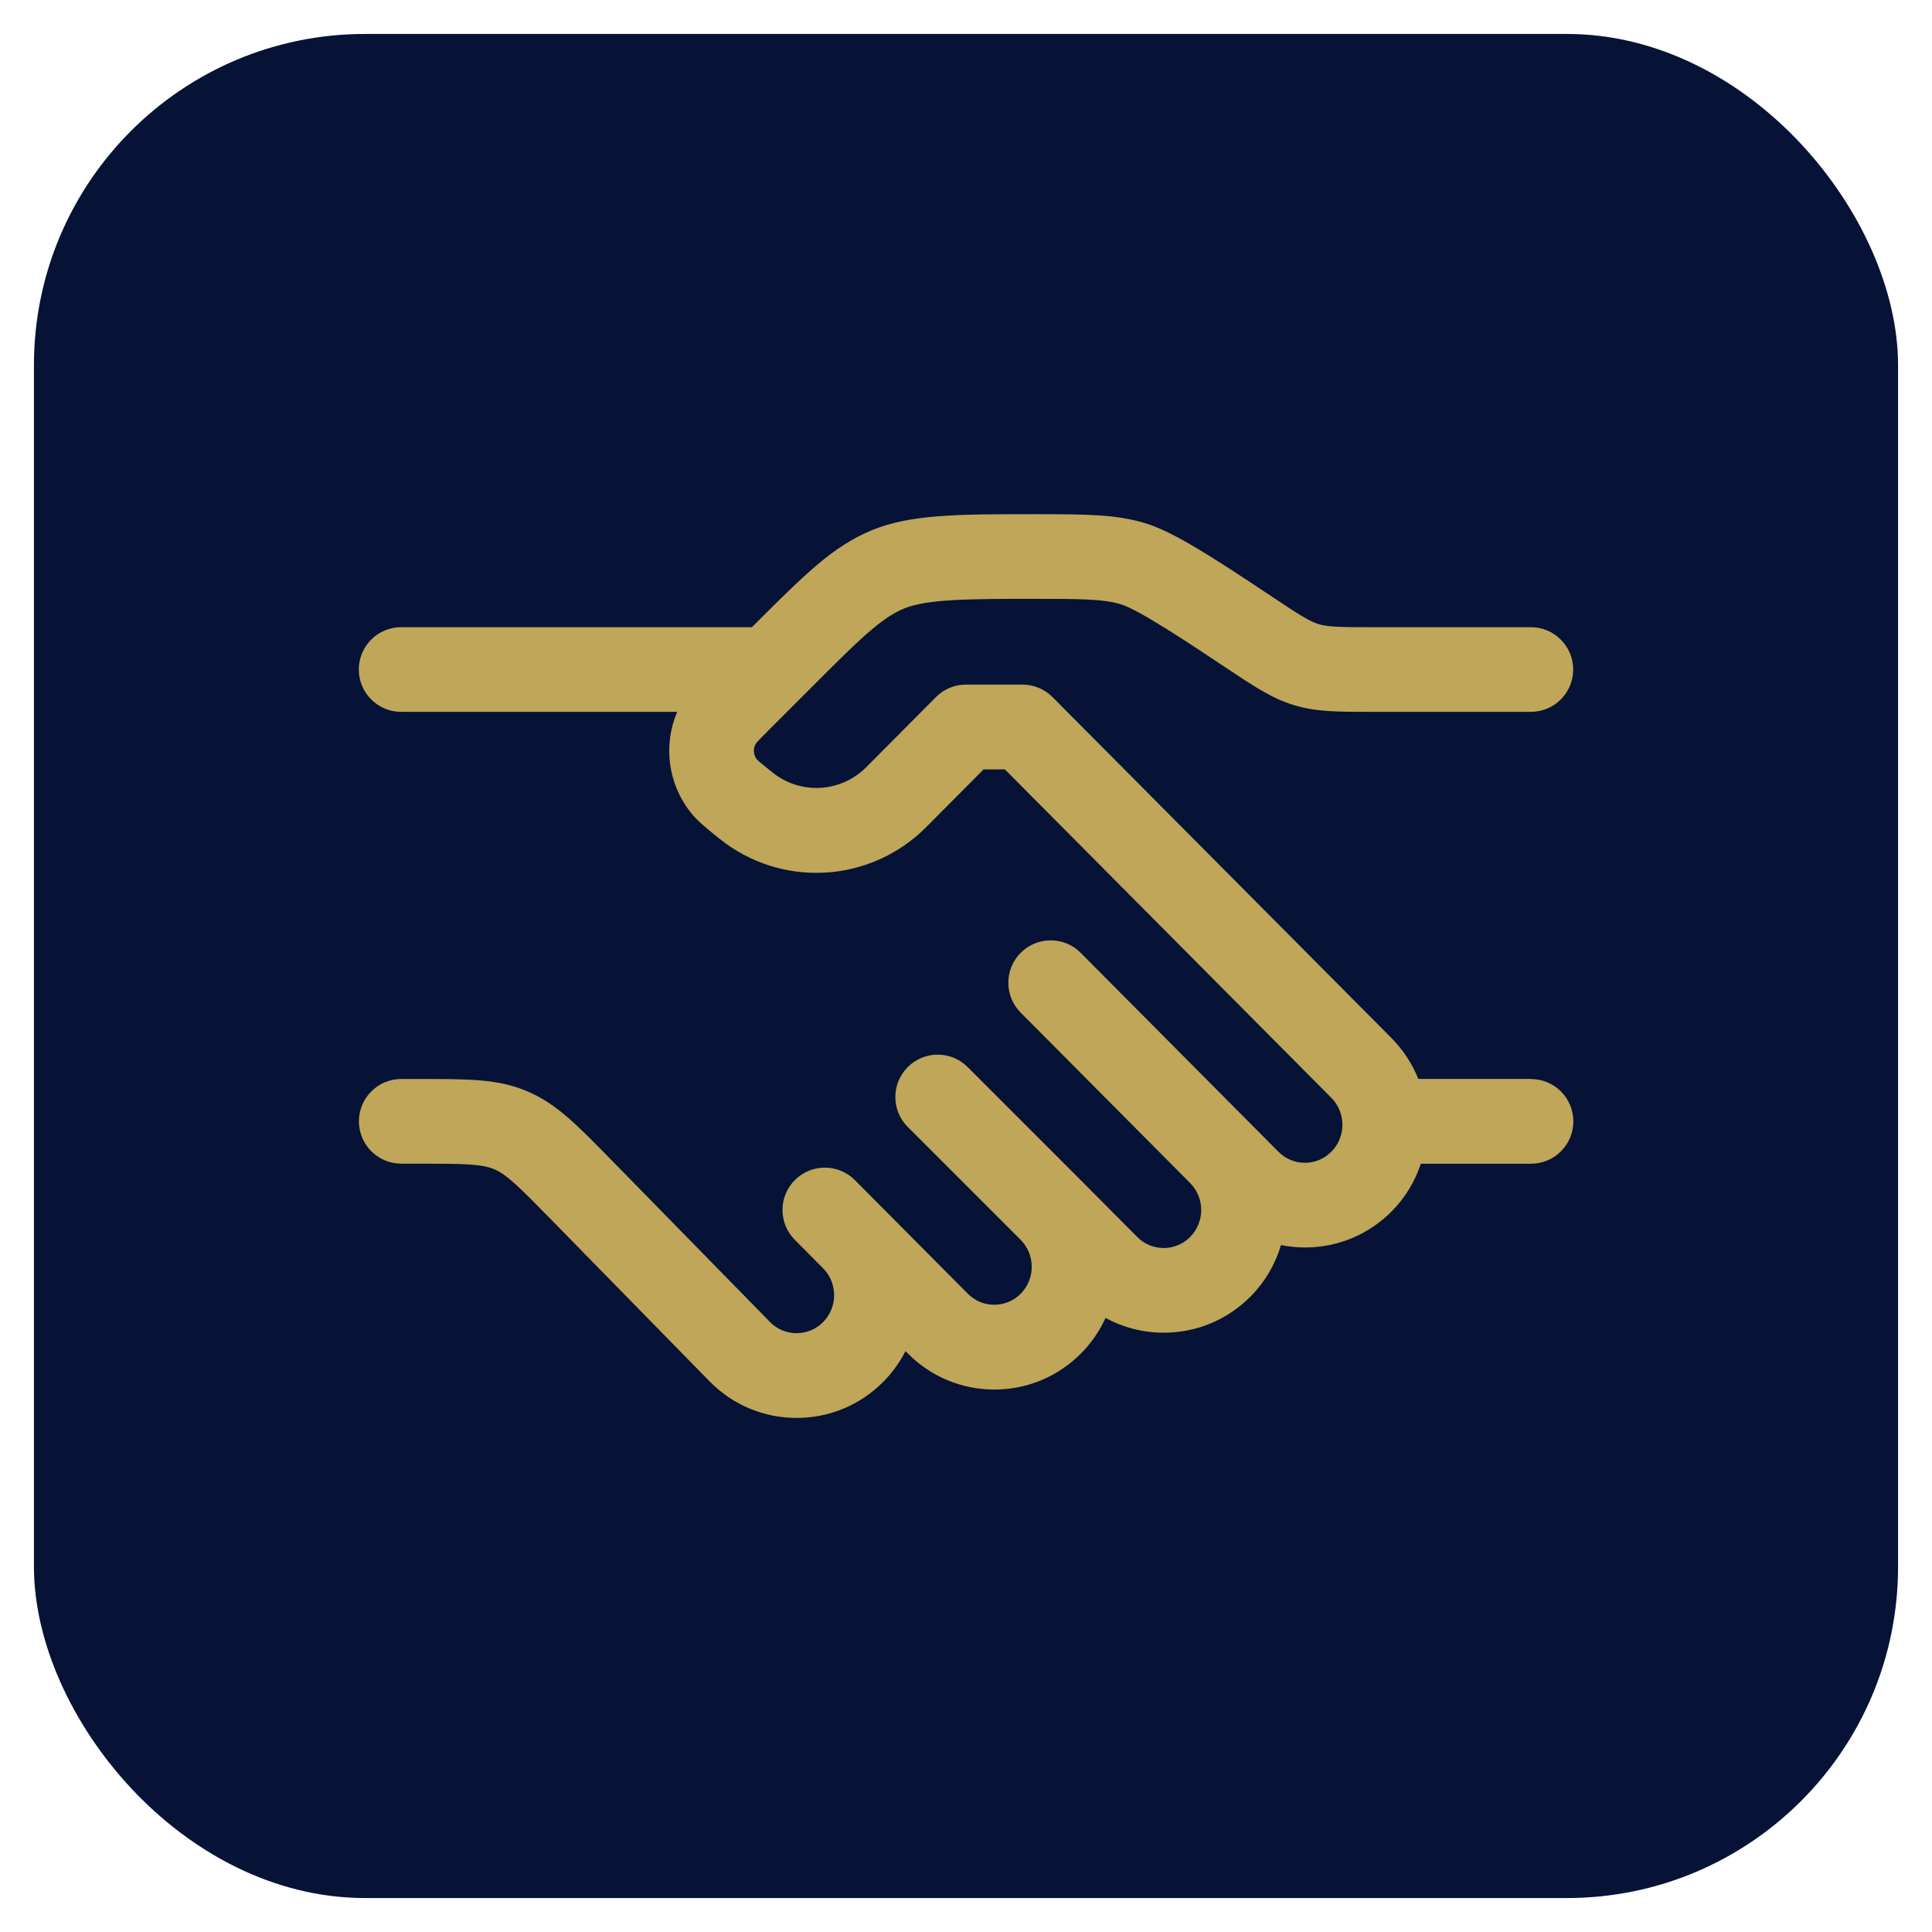
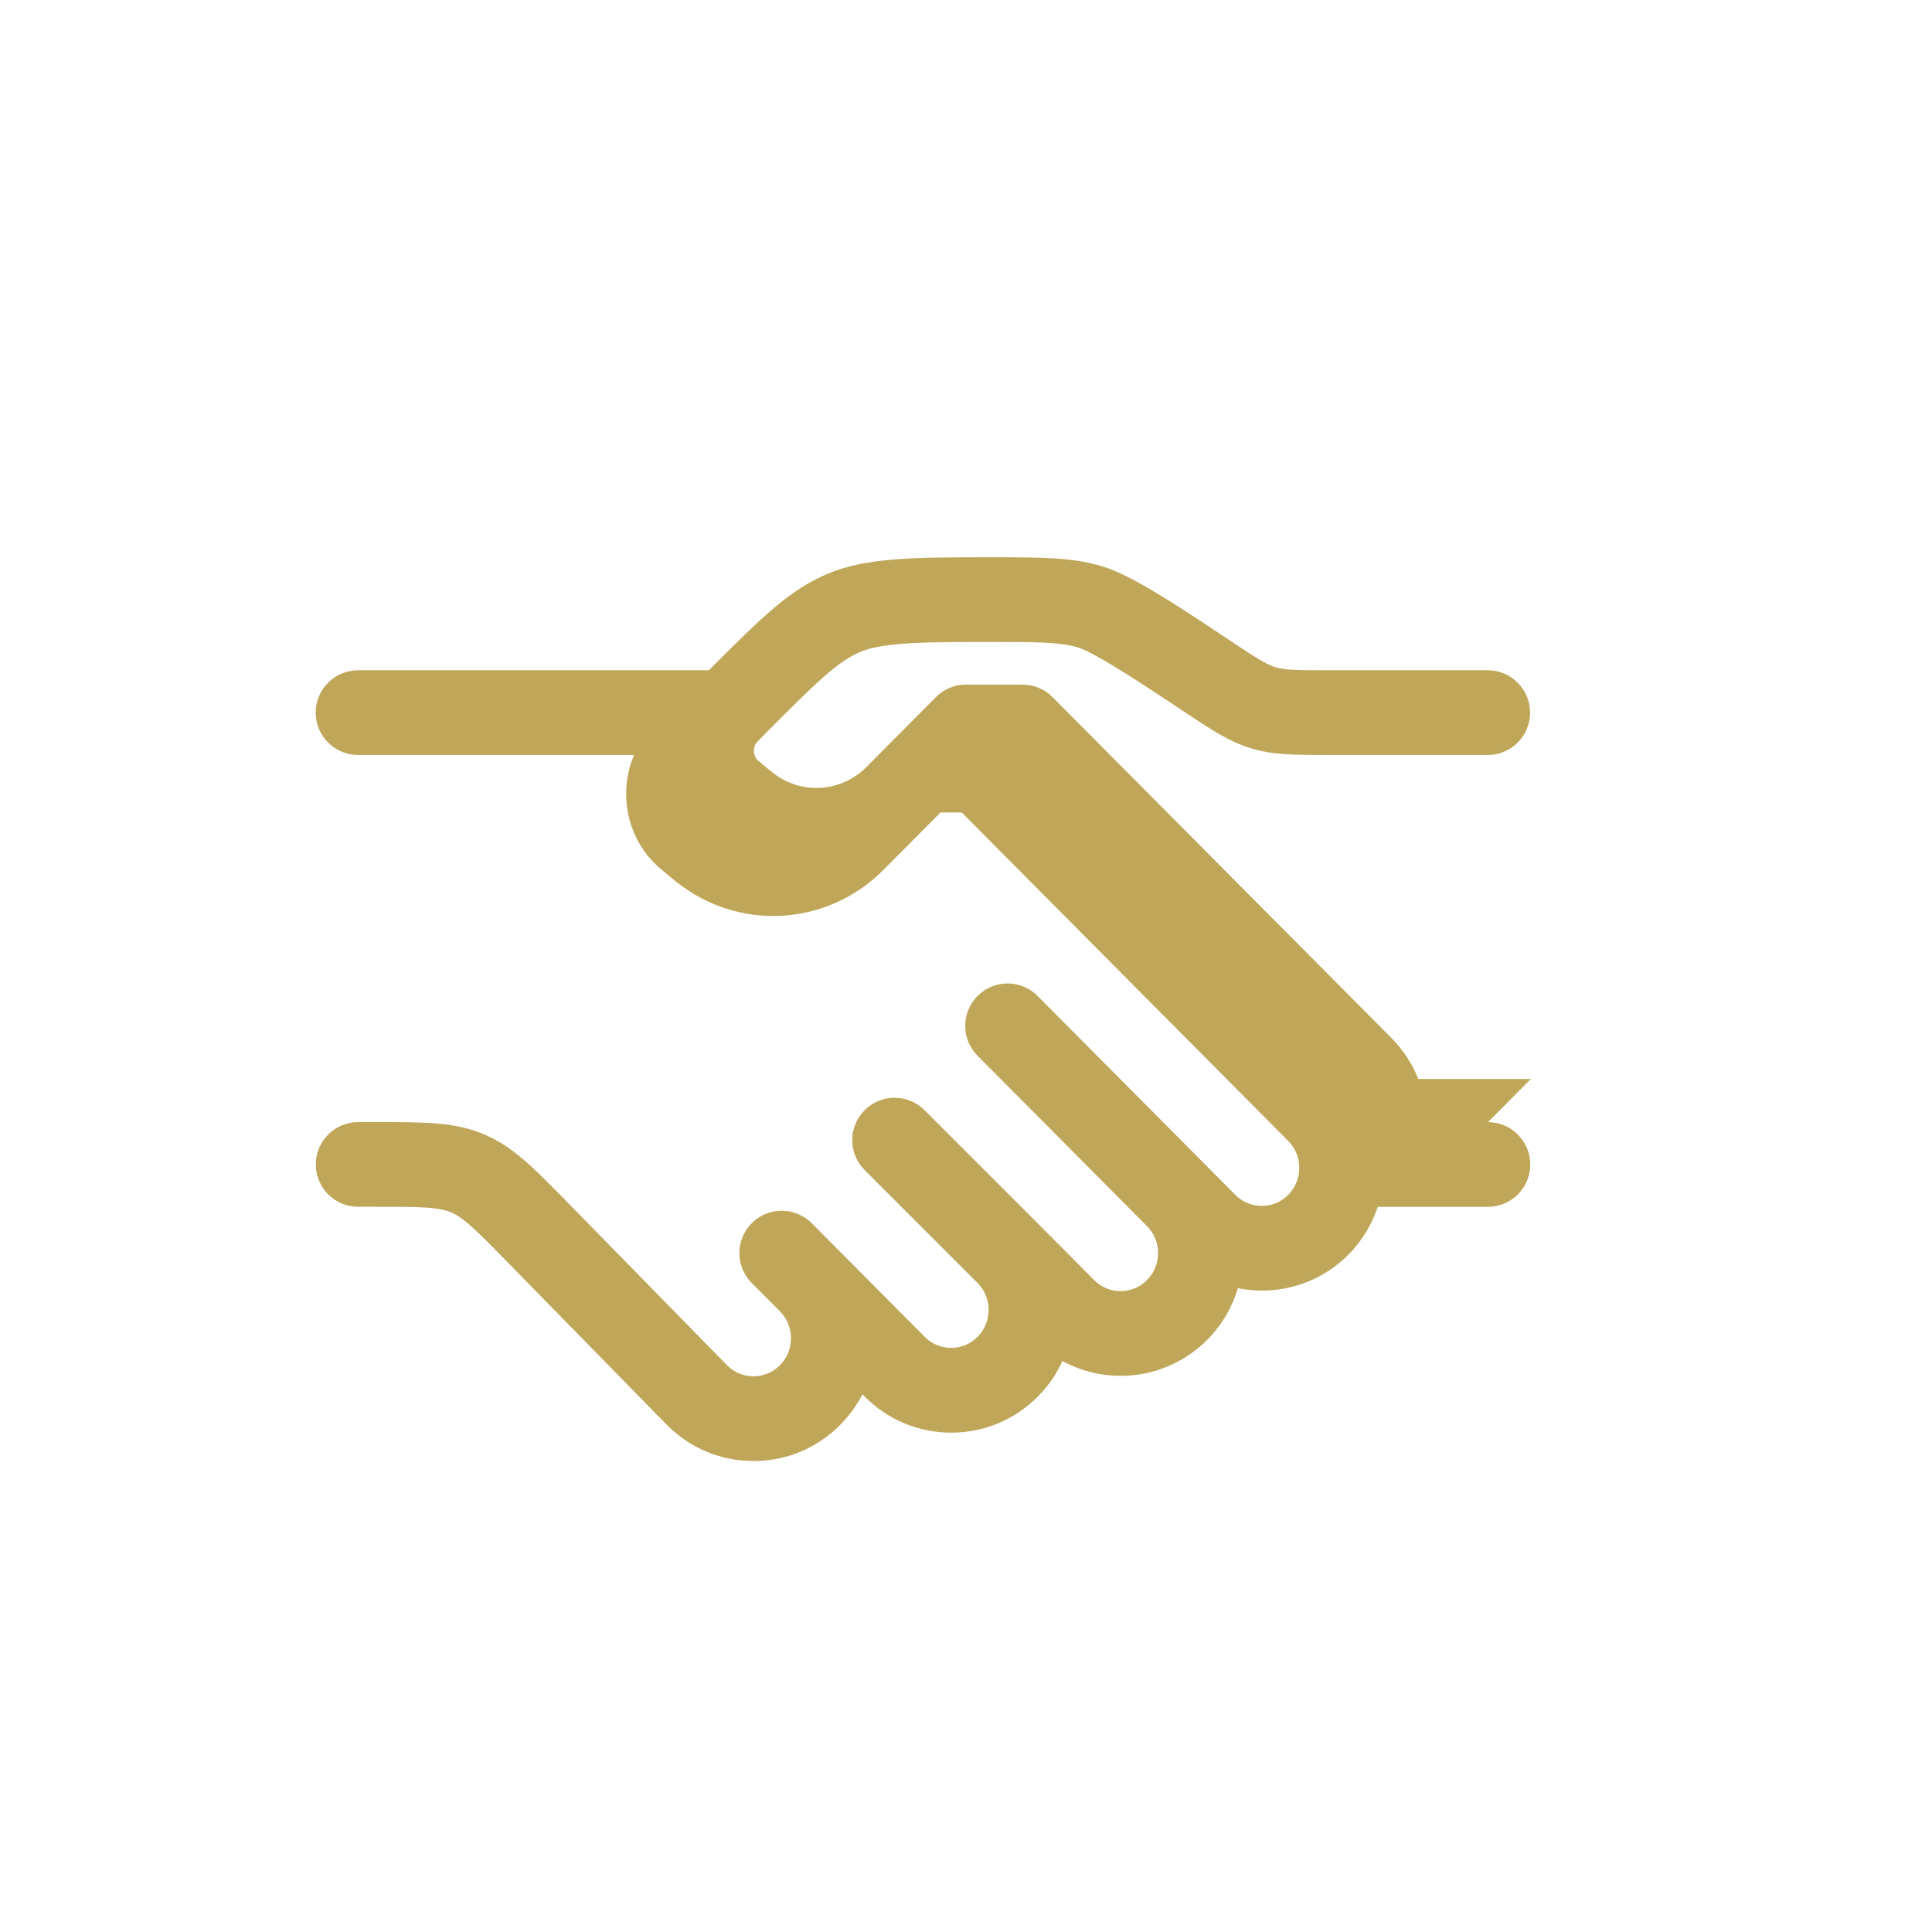
<svg xmlns="http://www.w3.org/2000/svg" width="350" height="350" viewBox="0 0 350 350">
  <g id="Ebene_1">
-     <rect x="6.15" y="6.15" width="337.7" height="337.7" rx="60" ry="60" fill="#061337" />
-   </g>
+     </g>
  <g id="Ebene_2">
-     <path d="M277.33,195.46h-20.39c-1.08-2.7-2.7-5.23-4.87-7.42l-61.4-61.76c-1.44-1.45-3.4-2.26-5.44-2.26h-10.23c-2.04,0-4,.81-5.44,2.26l-12.63,12.7c-4.61,4.63-11.92,5.04-17.01.94-1.3-1.05-2.53-2.04-2.8-2.33-.67-.85-.73-2.03-.18-2.9.26-.36,1.38-1.48,2.56-2.66l7.81-7.81c8.14-8.14,12.23-12.23,16.46-13.98,4.23-1.75,12.25-1.75,23.34-1.75,8.46,0,12.7,0,15.97.99,3.26.99,12.58,7.2,18.76,11.32,5.56,3.7,8.62,5.74,12.6,6.95,3.99,1.21,7.67,1.21,14.35,1.21h28.54c4.24,0,7.67-3.44,7.67-7.67s-3.44-7.67-7.67-7.67h-28.54c-5.75,0-8.16-.02-9.9-.55-1.74-.53-3.75-1.84-8.55-5.04-10.5-7-17.76-11.7-22.82-13.23-5.44-1.65-10.76-1.65-20.41-1.65-13.35,0-22.16,0-29.21,2.92-7.05,2.92-12.16,8.03-21.44,17.31l-.24.24h-63.55c-4.24,0-7.67,3.44-7.67,7.67s3.44,7.67,7.67,7.67h50.01c-2.55,5.95-1.7,12.94,2.38,18.14,1.26,1.6,2.67,2.74,5.24,4.81,11.22,9.03,27.35,8.13,37.51-2.09l10.38-10.44h3.85l59.14,59.5c2.68,2.69,2.68,7.07,0,9.77-1.28,1.29-2.98,2-4.79,2s-3.51-.71-4.79-2l-5.12-5.15-30.7-30.88c-2.99-3.01-7.85-3.02-10.85-.03s-3.02,7.85-.03,10.85l30.7,30.88s0,0,0,0c2.68,2.69,2.68,7.07,0,9.77-1.28,1.29-2.98,2-4.79,2s-3.51-.71-4.79-2l-10.22-10.28s-.02-.02-.03-.03l-20.47-20.47c-3-3-7.86-3-10.85,0-3,3-3,7.86,0,10.85l20.46,20.46c2.67,2.69,2.66,7.07,0,9.75-1.28,1.29-2.98,2-4.79,2s-3.51-.71-4.79-2l-15.35-15.44s0,0,0,0l-5.11-5.14c-2.99-3-7.85-3.02-10.85-.03-3.01,2.99-3.02,7.85-.03,10.85l5.11,5.14s0,0,0,0h0c2.68,2.69,2.68,7.07,0,9.77-1.28,1.29-2.98,2-4.79,2s-3.51-.71-4.75-1.96l-28.89-29.5c-6.44-6.57-9.99-10.19-15.22-12.39-5.23-2.2-10.3-2.2-19.5-2.2h-3.26c-4.24,0-7.67,3.44-7.67,7.67s3.44,7.67,7.67,7.67h3.26c7.95,0,11.27.04,13.56,1,2.29.96,4.64,3.31,10.2,8.99l28.93,29.54c4.18,4.21,9.75,6.53,15.68,6.53s11.49-2.32,15.68-6.53c1.67-1.68,3.02-3.56,4.04-5.57l.43.43c4.18,4.21,9.75,6.53,15.67,6.53s11.49-2.32,15.68-6.53c1.91-1.92,3.4-4.11,4.46-6.45,3.2,1.75,6.81,2.68,10.56,2.68,5.92,0,11.49-2.32,15.68-6.53,2.68-2.7,4.53-5.92,5.54-9.34,1.42.28,2.88.43,4.37.43,5.92,0,11.49-2.32,15.68-6.53,2.49-2.51,4.24-5.48,5.29-8.64h19.96c4.24,0,7.67-3.44,7.67-7.67s-3.44-7.67-7.67-7.67Z" fill="#bfa658" />
+     <path d="M277.33,195.46h-20.39c-1.08-2.7-2.7-5.23-4.87-7.42l-61.4-61.76c-1.44-1.45-3.4-2.26-5.44-2.26h-10.23c-2.04,0-4,.81-5.44,2.26l-12.63,12.7c-4.61,4.63-11.92,5.04-17.01.94-1.3-1.05-2.53-2.04-2.8-2.33-.67-.85-.73-2.03-.18-2.9.26-.36,1.38-1.48,2.56-2.66c8.14-8.14,12.23-12.23,16.46-13.98,4.23-1.75,12.25-1.75,23.34-1.75,8.46,0,12.7,0,15.97.99,3.26.99,12.58,7.2,18.76,11.32,5.56,3.7,8.62,5.74,12.6,6.95,3.99,1.21,7.67,1.21,14.35,1.21h28.54c4.24,0,7.67-3.44,7.67-7.67s-3.44-7.67-7.67-7.67h-28.54c-5.75,0-8.16-.02-9.9-.55-1.74-.53-3.75-1.84-8.55-5.04-10.5-7-17.76-11.7-22.82-13.23-5.44-1.65-10.76-1.65-20.41-1.65-13.35,0-22.16,0-29.21,2.92-7.05,2.92-12.16,8.03-21.44,17.31l-.24.24h-63.55c-4.24,0-7.67,3.44-7.67,7.67s3.44,7.67,7.67,7.67h50.01c-2.55,5.95-1.7,12.94,2.38,18.14,1.26,1.6,2.67,2.74,5.24,4.81,11.22,9.03,27.35,8.13,37.51-2.09l10.38-10.44h3.85l59.14,59.5c2.68,2.69,2.68,7.07,0,9.77-1.28,1.29-2.98,2-4.79,2s-3.51-.71-4.79-2l-5.12-5.15-30.7-30.88c-2.99-3.01-7.85-3.02-10.85-.03s-3.02,7.85-.03,10.85l30.7,30.88s0,0,0,0c2.68,2.69,2.68,7.07,0,9.77-1.28,1.29-2.98,2-4.79,2s-3.51-.71-4.79-2l-10.22-10.28s-.02-.02-.03-.03l-20.47-20.47c-3-3-7.86-3-10.85,0-3,3-3,7.86,0,10.85l20.46,20.46c2.67,2.69,2.66,7.07,0,9.75-1.28,1.29-2.98,2-4.79,2s-3.51-.71-4.79-2l-15.35-15.44s0,0,0,0l-5.11-5.14c-2.99-3-7.85-3.02-10.85-.03-3.01,2.99-3.02,7.85-.03,10.85l5.11,5.14s0,0,0,0h0c2.68,2.69,2.68,7.07,0,9.77-1.28,1.29-2.98,2-4.79,2s-3.51-.71-4.75-1.96l-28.89-29.5c-6.44-6.57-9.99-10.19-15.22-12.39-5.23-2.2-10.3-2.2-19.5-2.2h-3.26c-4.24,0-7.67,3.44-7.67,7.67s3.44,7.67,7.67,7.67h3.26c7.95,0,11.27.04,13.56,1,2.29.96,4.64,3.31,10.2,8.99l28.93,29.54c4.18,4.21,9.75,6.53,15.68,6.53s11.49-2.32,15.68-6.53c1.67-1.68,3.02-3.56,4.04-5.57l.43.43c4.18,4.21,9.75,6.53,15.67,6.53s11.49-2.32,15.68-6.53c1.91-1.92,3.4-4.11,4.46-6.45,3.2,1.75,6.81,2.68,10.56,2.68,5.92,0,11.49-2.32,15.68-6.53,2.68-2.7,4.53-5.92,5.54-9.34,1.42.28,2.88.43,4.37.43,5.92,0,11.49-2.32,15.68-6.53,2.49-2.51,4.24-5.48,5.29-8.64h19.96c4.24,0,7.67-3.44,7.67-7.67s-3.44-7.67-7.67-7.67Z" fill="#bfa658" />
  </g>
</svg>